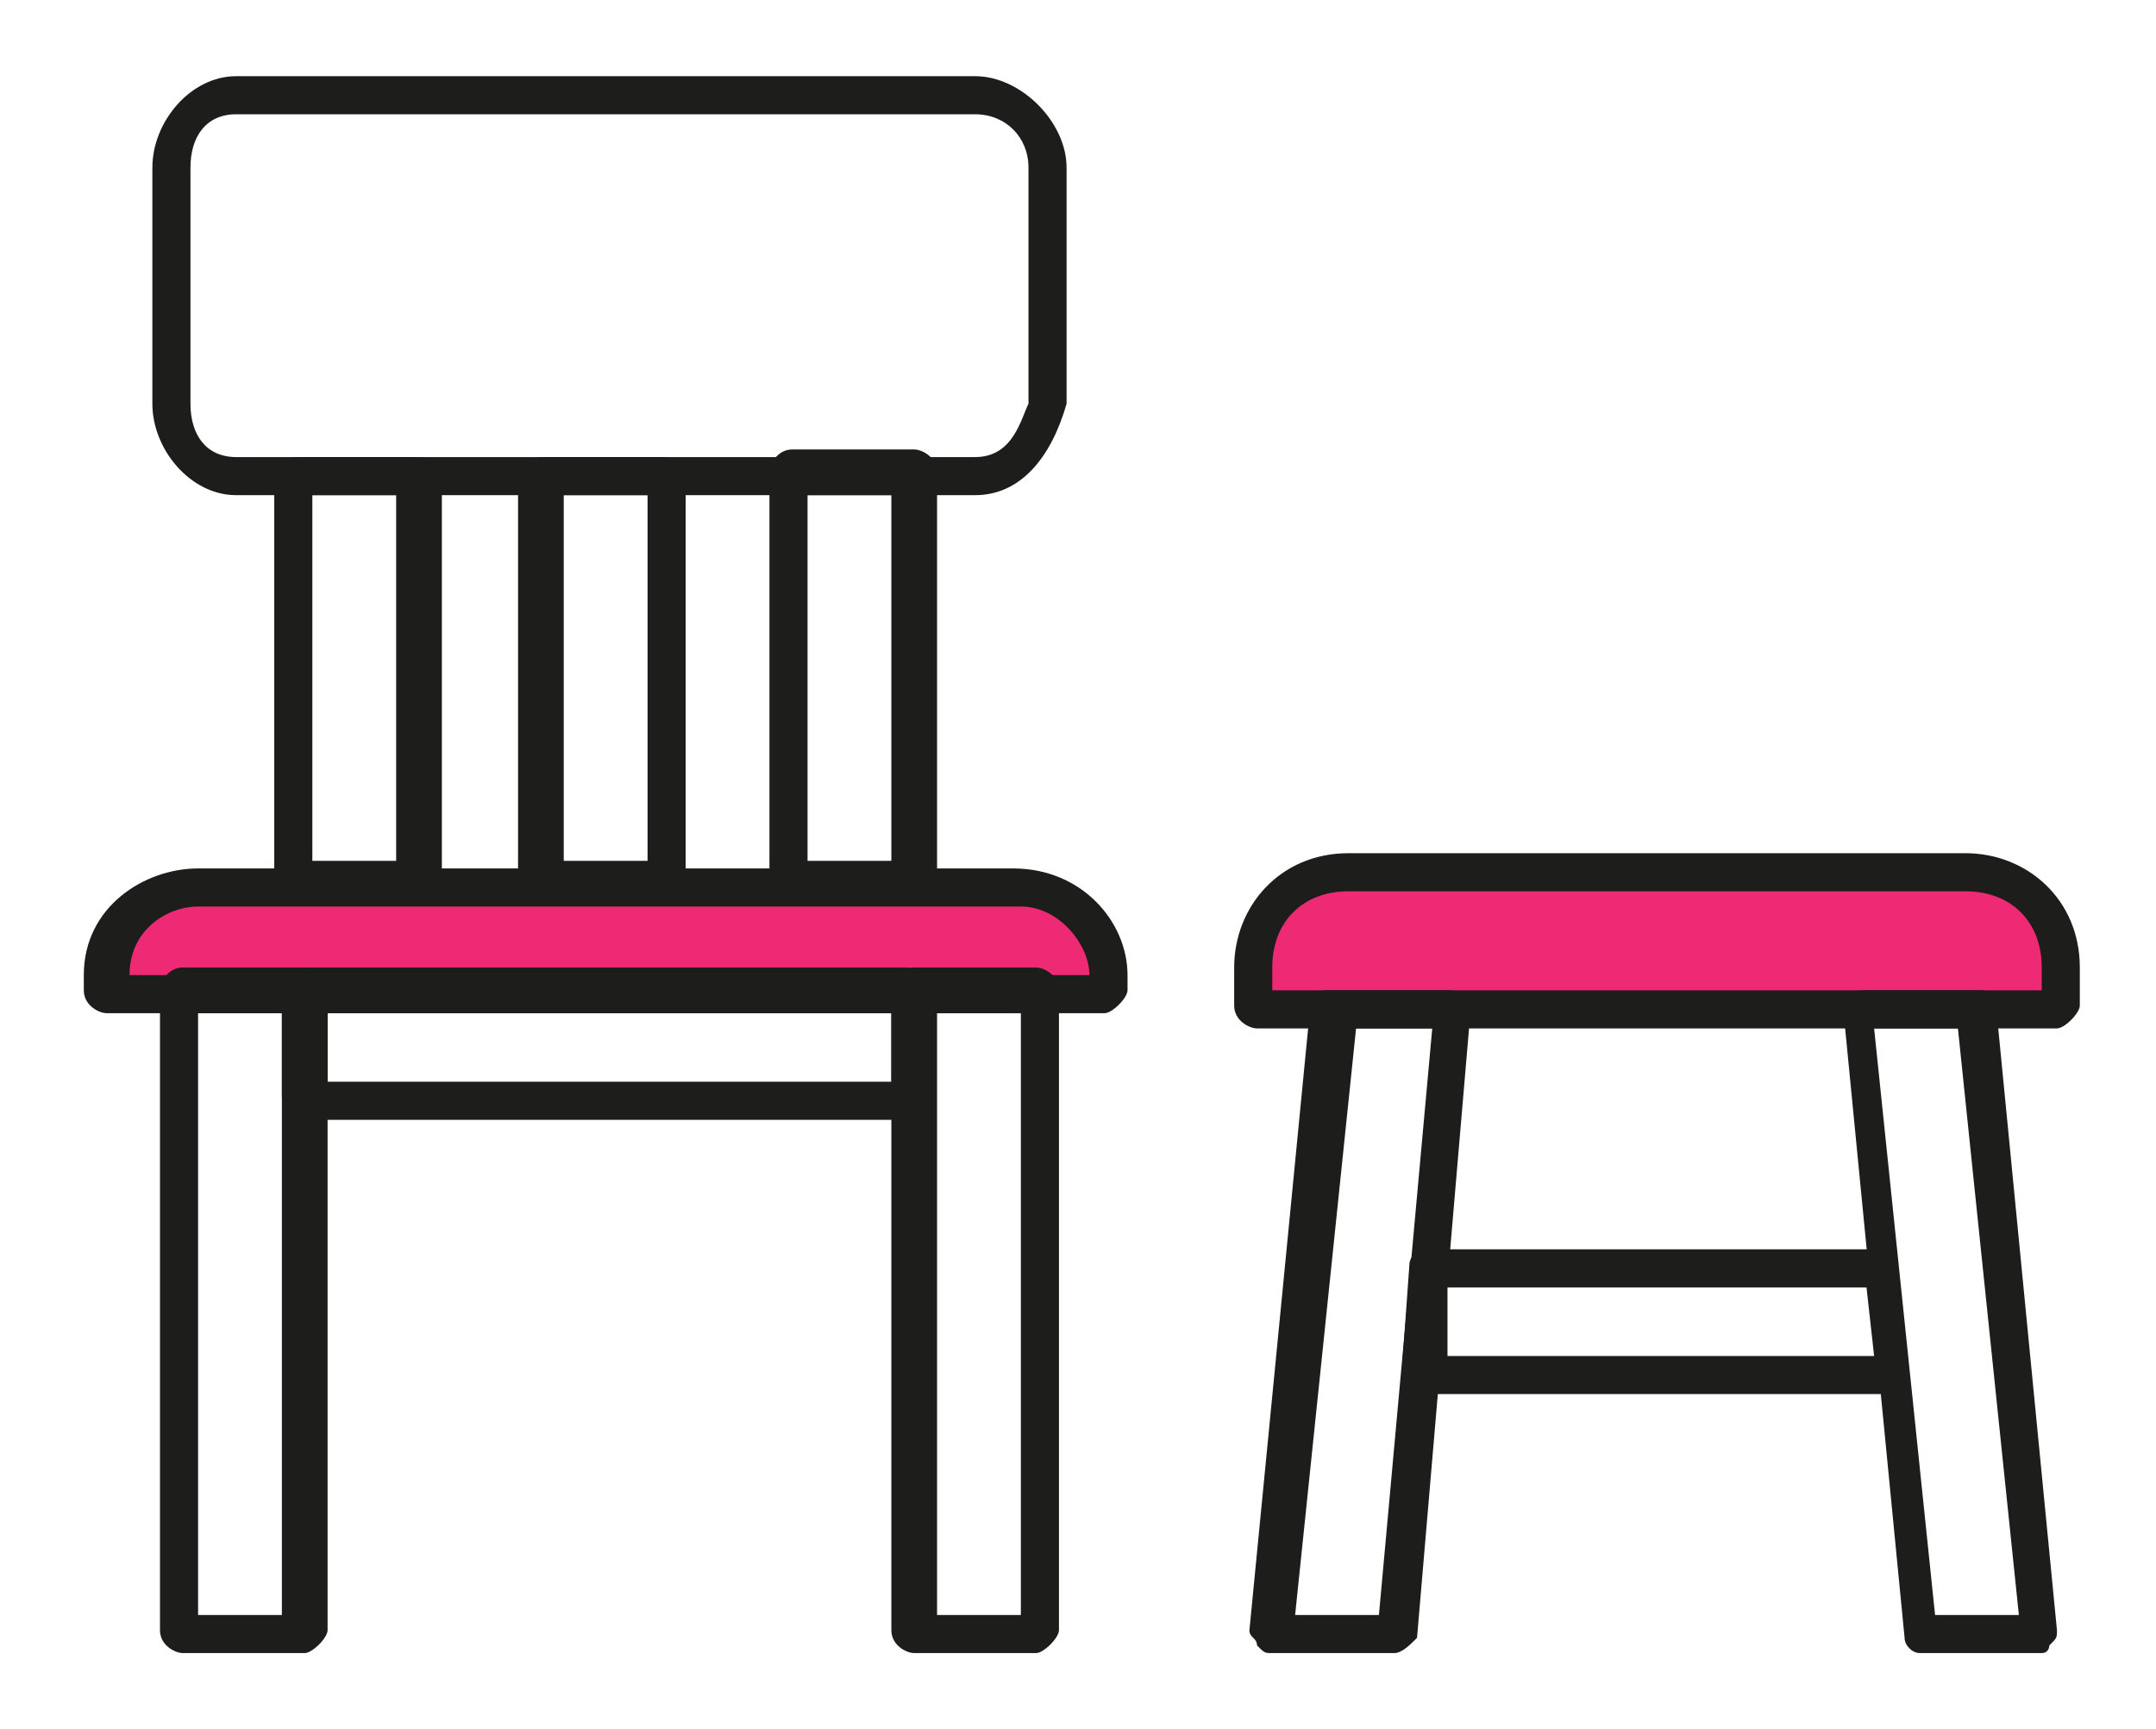
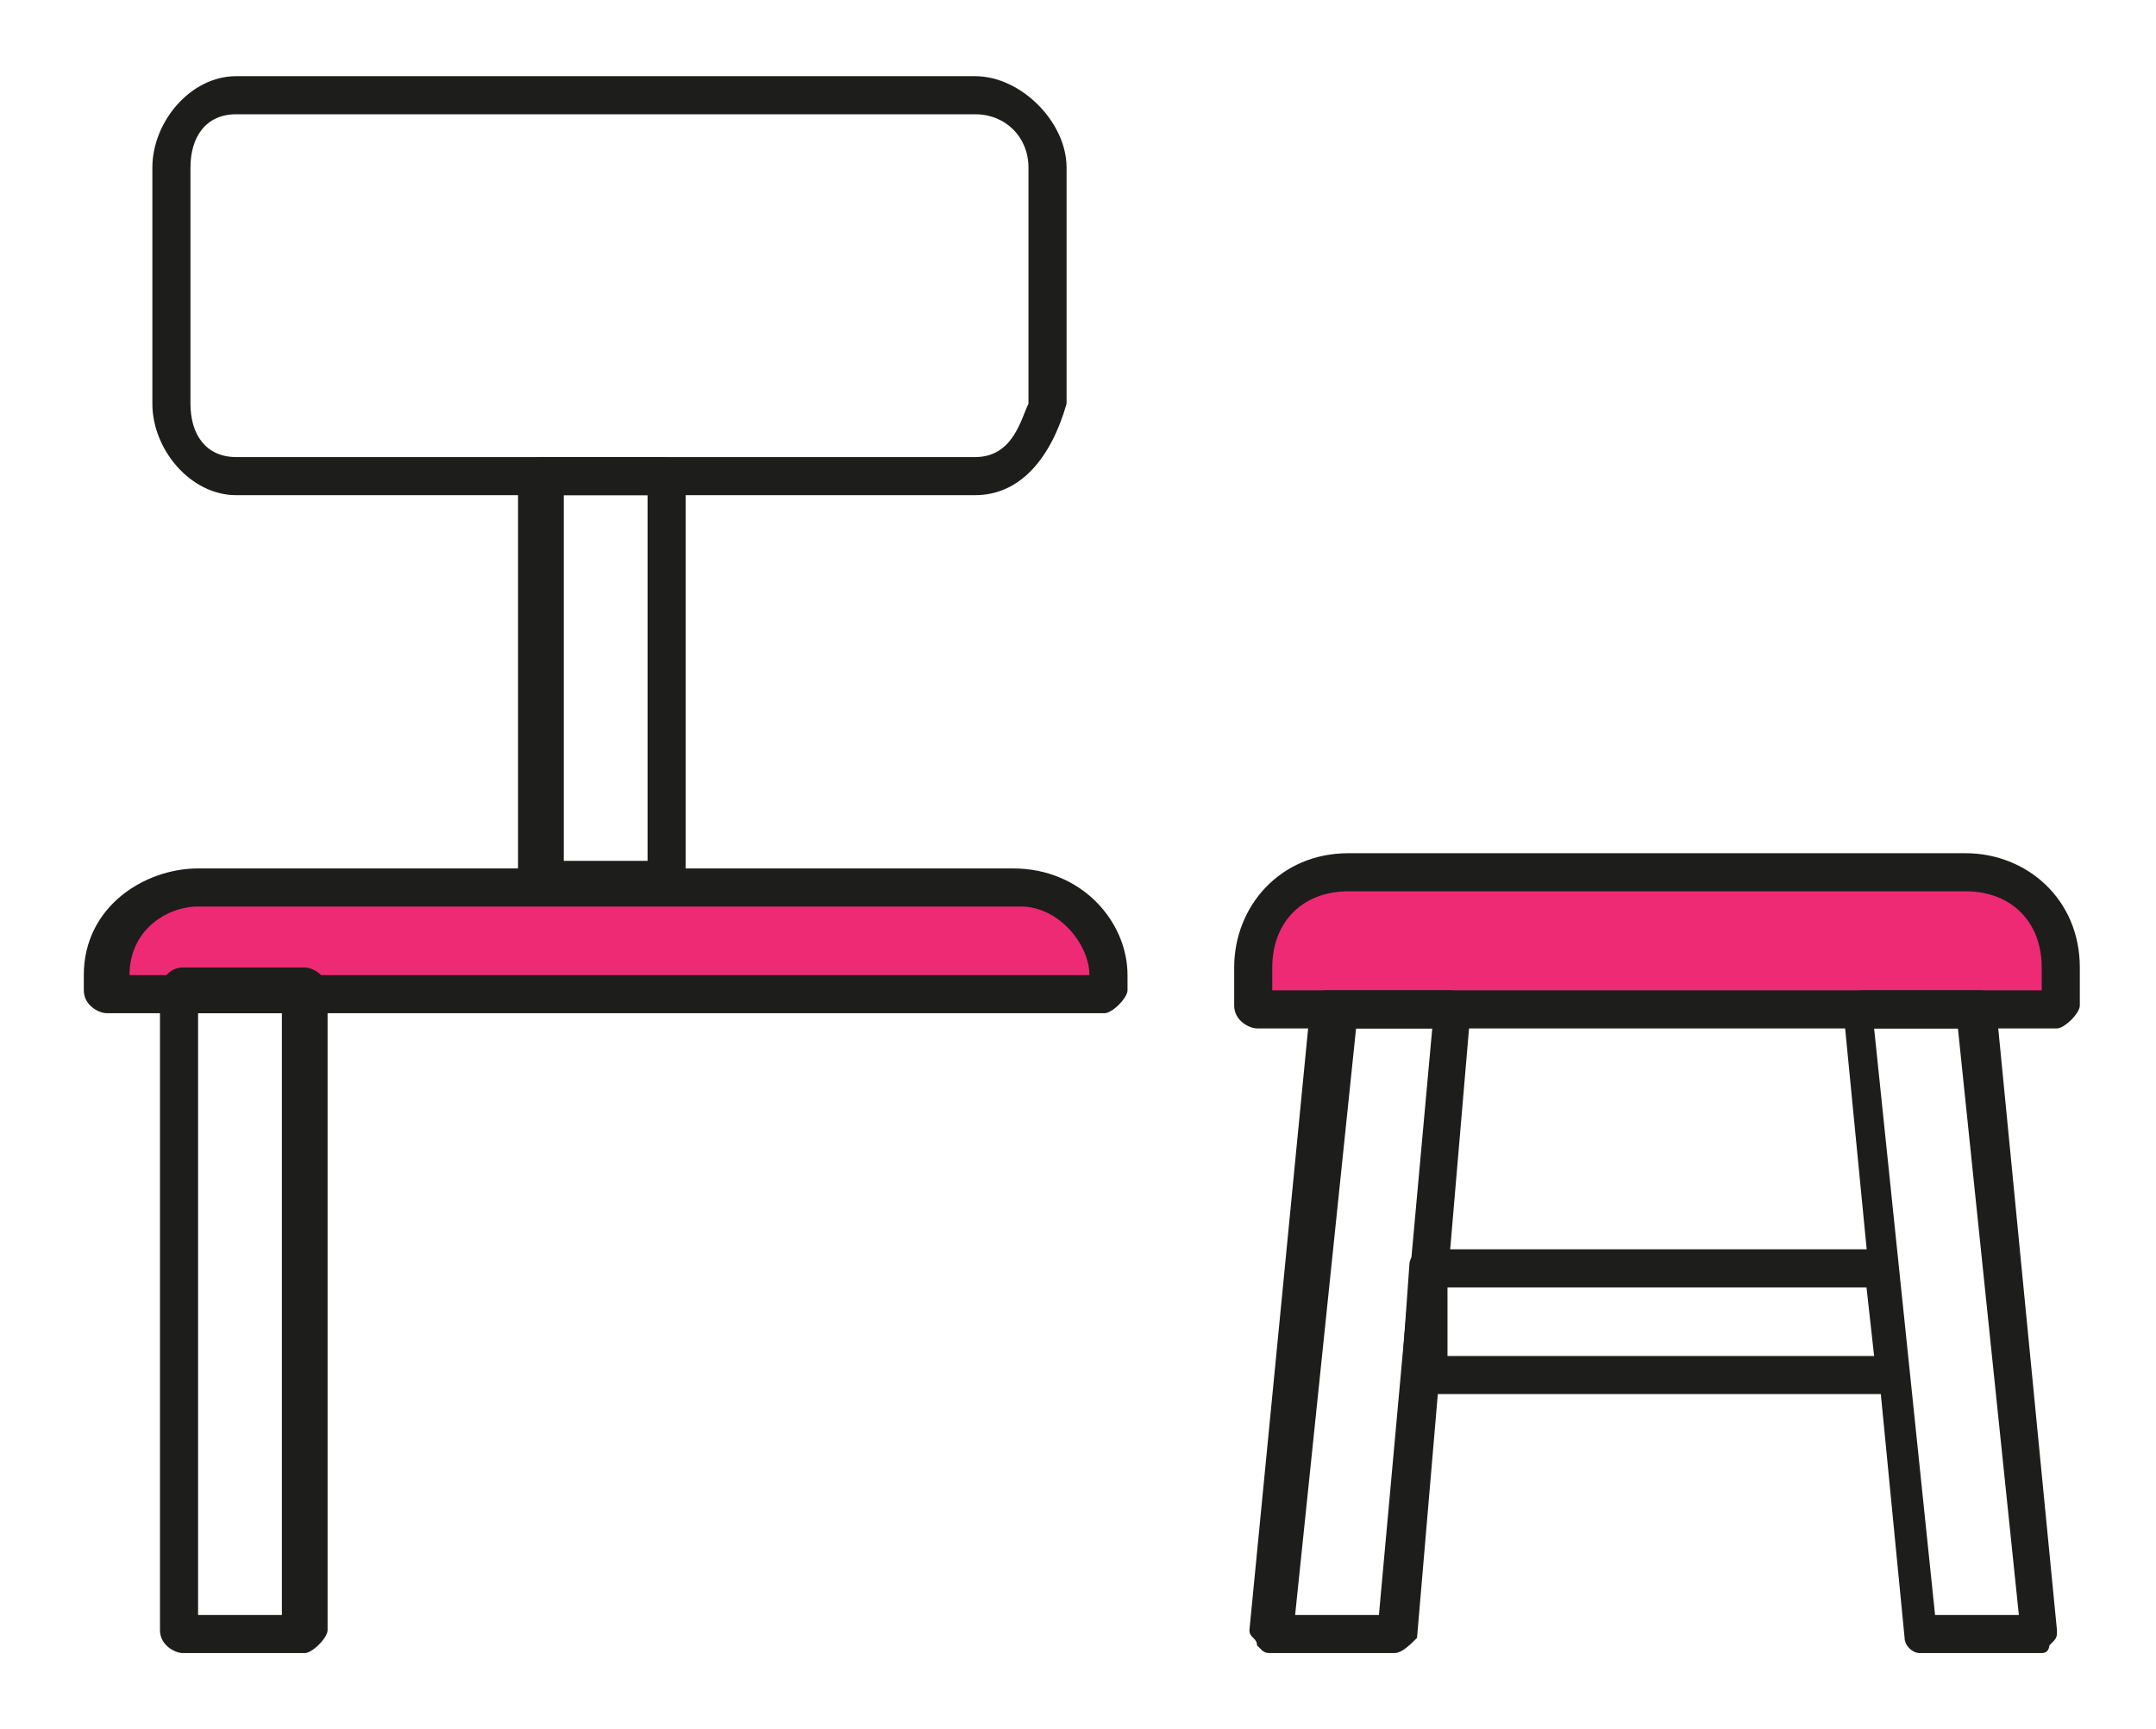
<svg xmlns="http://www.w3.org/2000/svg" version="1.1" id="Layer_1" x="0px" y="0px" viewBox="0 0 28.3 22.7" style="enable-background:new 0 0 28.3 22.7;" xml:space="preserve">
  <style type="text/css">
	.st0{fill:#EE2A74;}
	.st1{fill:#1D1D1B;}
</style>
  <g>
    <g>
      <path class="st0" d="M26.9,13.2H16.5v-0.5c0-0.7,0.5-1.2,1.2-1.2h8.1c0.7,0,1.2,0.5,1.2,1.2v0.5H26.9z" />
      <path class="st1" d="M27,13.5H16.5c-0.1,0-0.3-0.1-0.3-0.3v-0.5c0-0.8,0.6-1.5,1.5-1.5h8.1c0.8,0,1.5,0.6,1.5,1.5v0.5    C27.3,13.3,27.1,13.5,27,13.5z M16.8,13h10v-0.3c0-0.6-0.4-1-1-1h-8.1c-0.6,0-1,0.4-1,1V13z" />
    </g>
    <g>
      <path class="st1" d="M24.9,18.3h-6.2c-0.1,0-0.1,0-0.2-0.1c0-0.1-0.1-0.1-0.1-0.2l0.1-1.4c0-0.1,0.1-0.2,0.2-0.2h5.9    c0.1,0,0.2,0.1,0.2,0.2l0.2,1.4c0,0.1,0,0.1-0.1,0.2C25,18.2,25,18.3,24.9,18.3z M19,17.8h5.6l-0.1-0.9H19L19,17.8z" />
    </g>
    <g>
-       <path class="st1" d="M18.3,21.7h-1.6c-0.1,0-0.1,0-0.2-0.1c0-0.1-0.1-0.1-0.1-0.2l0.8-8.2c0-0.1,0.1-0.2,0.2-0.2H19    c0.1,0,0.1,0,0.2,0.1c0,0.1,0.1,0.1,0.1,0.2l-0.7,8.2C18.5,21.6,18.4,21.7,18.3,21.7z M17,21.2h1.1l0.7-7.7h-1L17,21.2z" />
+       <path class="st1" d="M18.3,21.7h-1.6c-0.1,0-0.1,0-0.2-0.1c0-0.1-0.1-0.1-0.1-0.2l0.8-8.2c0-0.1,0.1-0.2,0.2-0.2H19    c0.1,0,0.1,0,0.2,0.1c0,0.1,0.1,0.1,0.1,0.2l-0.7,8.2C18.5,21.6,18.4,21.7,18.3,21.7M17,21.2h1.1l0.7-7.7h-1L17,21.2z" />
    </g>
    <g>
      <path class="st1" d="M26.8,21.7h-1.6c-0.1,0-0.2-0.1-0.2-0.2l-0.8-8.2c0-0.1,0-0.1,0.1-0.2c0-0.1,0.1-0.1,0.2-0.1H26    c0.1,0,0.2,0.1,0.2,0.2l0.8,8.2c0,0.1,0,0.1-0.1,0.2C26.9,21.6,26.9,21.7,26.8,21.7z M25.4,21.2h1.1l-0.8-7.7h-1.1L25.4,21.2z" />
    </g>
  </g>
  <g>
    <g>
      <path class="st1" d="M12.8,6.5H3.1C2.5,6.5,2,5.9,2,5.3V2.2C2,1.6,2.5,1,3.1,1h9.7C13.4,1,14,1.6,14,2.2v3.1    C13.8,6,13.4,6.5,12.8,6.5z M3.1,1.5c-0.4,0-0.6,0.3-0.6,0.7v3.1C2.5,5.7,2.7,6,3.1,6h9.7c0.5,0,0.6-0.5,0.7-0.7l0-3.1    c0-0.4-0.3-0.7-0.7-0.7H3.1z" />
    </g>
    <g>
      <path class="st0" d="M14.5,13H1.4v-0.2c0-0.7,0.6-1.2,1.2-1.2h10.7c0.7,0,1.2,0.6,1.2,1.2C14.5,12.8,14.5,13,14.5,13z" />
      <path class="st1" d="M14.5,13.3H1.4c-0.1,0-0.3-0.1-0.3-0.3v-0.2c0-0.9,0.8-1.4,1.5-1.4h10.7c0.9,0,1.5,0.7,1.5,1.4V13    C14.8,13.1,14.6,13.3,14.5,13.3z M1.7,12.8h12.6c0-0.4-0.4-0.9-0.9-0.9H2.6C2.2,11.9,1.7,12.2,1.7,12.8z" />
    </g>
    <g>
-       <path class="st1" d="M11.9,14.7H4c-0.1,0-0.3-0.1-0.3-0.3V13c0-0.1,0.1-0.3,0.3-0.3h7.9c0.1,0,0.3,0.1,0.3,0.3v1.4    C12.1,14.5,12,14.7,11.9,14.7z M4.3,14.2h7.4v-0.9H4.3V14.2z" />
-     </g>
+       </g>
    <g>
-       <path class="st1" d="M5.5,11.8H3.9c-0.1,0-0.3-0.1-0.3-0.3V6.2C3.6,6.1,3.8,6,3.9,6h1.6c0.1,0,0.3,0.1,0.3,0.3v5.3    C5.8,11.6,5.6,11.8,5.5,11.8z M4.1,11.3h1.1V6.5H4.1V11.3z" />
-     </g>
+       </g>
    <g>
      <path class="st1" d="M4,21.7H2.4c-0.1,0-0.3-0.1-0.3-0.3V13c0-0.1,0.1-0.3,0.3-0.3H4c0.1,0,0.3,0.1,0.3,0.3v8.4    C4.3,21.5,4.1,21.7,4,21.7z M2.6,21.2h1.1v-7.9H2.6V21.2z" />
    </g>
    <g>
-       <path class="st1" d="M13.6,21.7H12c-0.1,0-0.3-0.1-0.3-0.3V13c0-0.1,0.1-0.3,0.3-0.3h1.6c0.1,0,0.3,0.1,0.3,0.3v8.4    C13.9,21.5,13.7,21.7,13.6,21.7z M12.3,21.2h1.1v-7.9h-1.1V21.2z" />
-     </g>
+       </g>
    <g>
      <path class="st1" d="M8.7,11.8H7.1c-0.1,0-0.3-0.1-0.3-0.3V6.2C6.9,6.1,7,6,7.1,6h1.6C8.8,6,9,6.1,9,6.2v5.3    C9,11.6,8.8,11.8,8.7,11.8z M7.4,11.3h1.1V6.5H7.4V11.3z" />
    </g>
    <g>
-       <path class="st1" d="M12,11.8h-1.6c-0.1,0-0.3-0.1-0.3-0.3V6.2c0-0.1,0.1-0.3,0.3-0.3H12c0.1,0,0.3,0.1,0.3,0.3v5.3    C12.3,11.6,12.1,11.8,12,11.8z M10.6,11.3h1.1V6.5h-1.1V11.3z" />
-     </g>
+       </g>
  </g>
</svg>